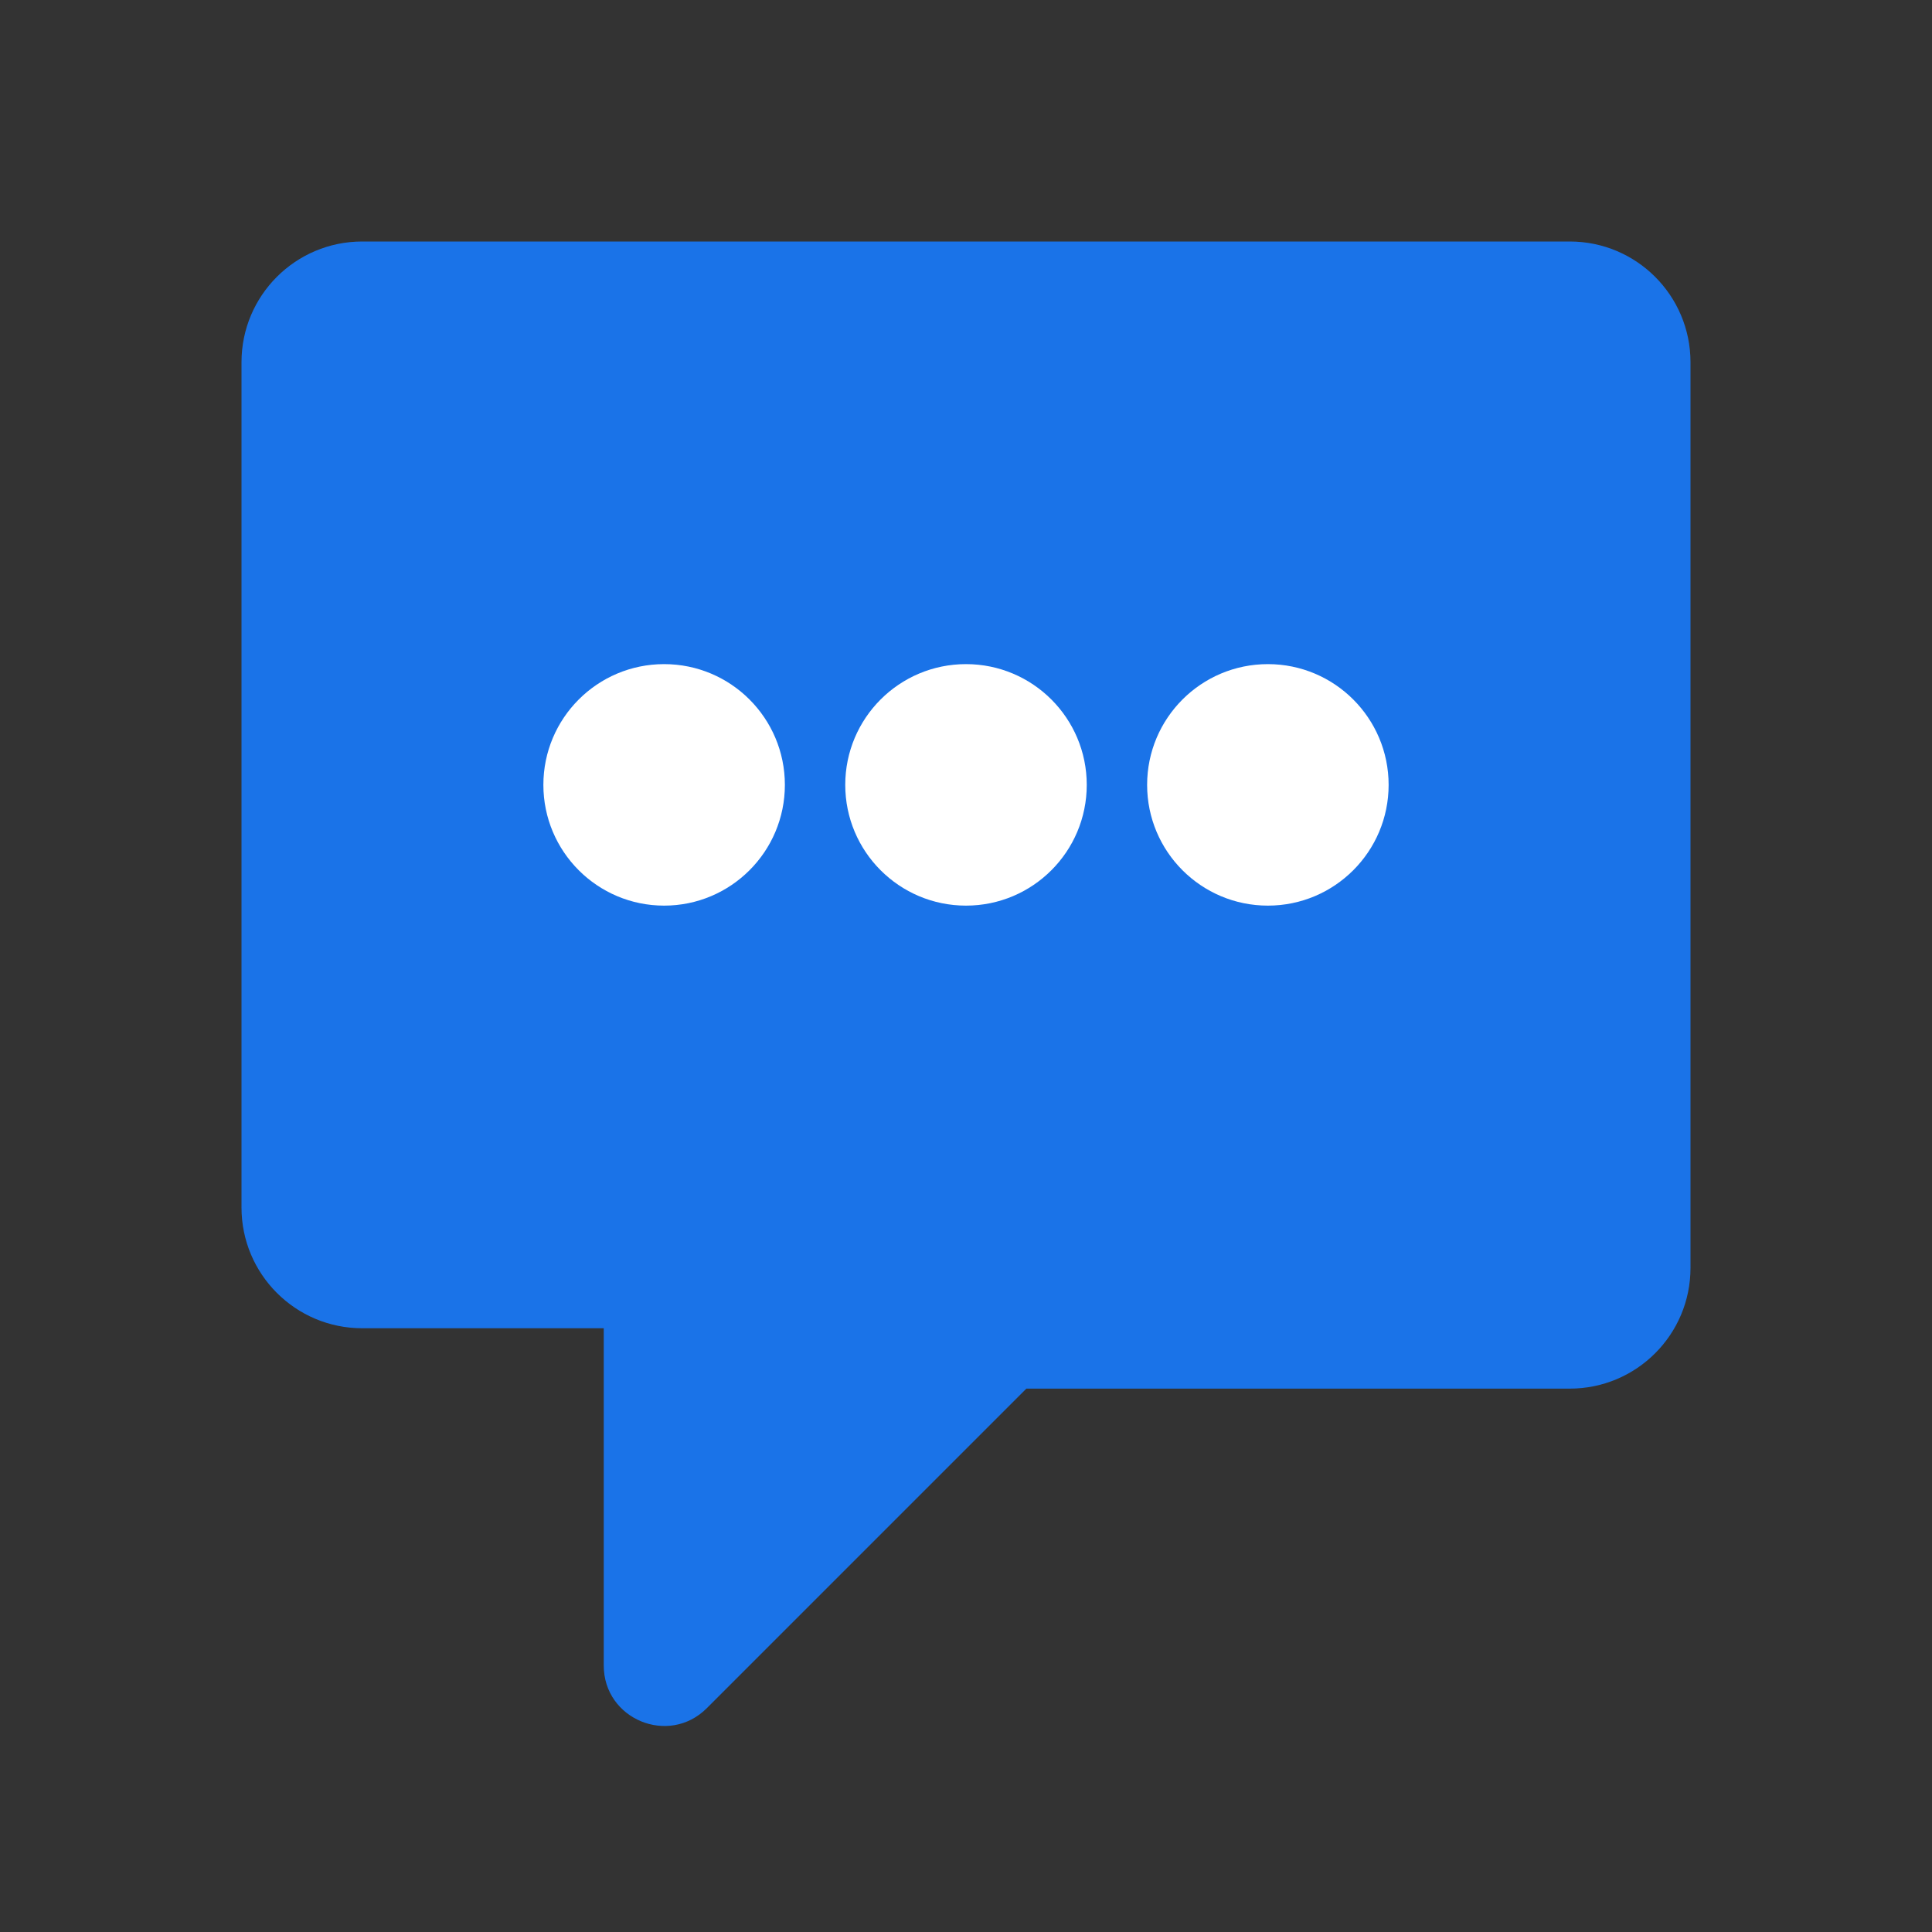
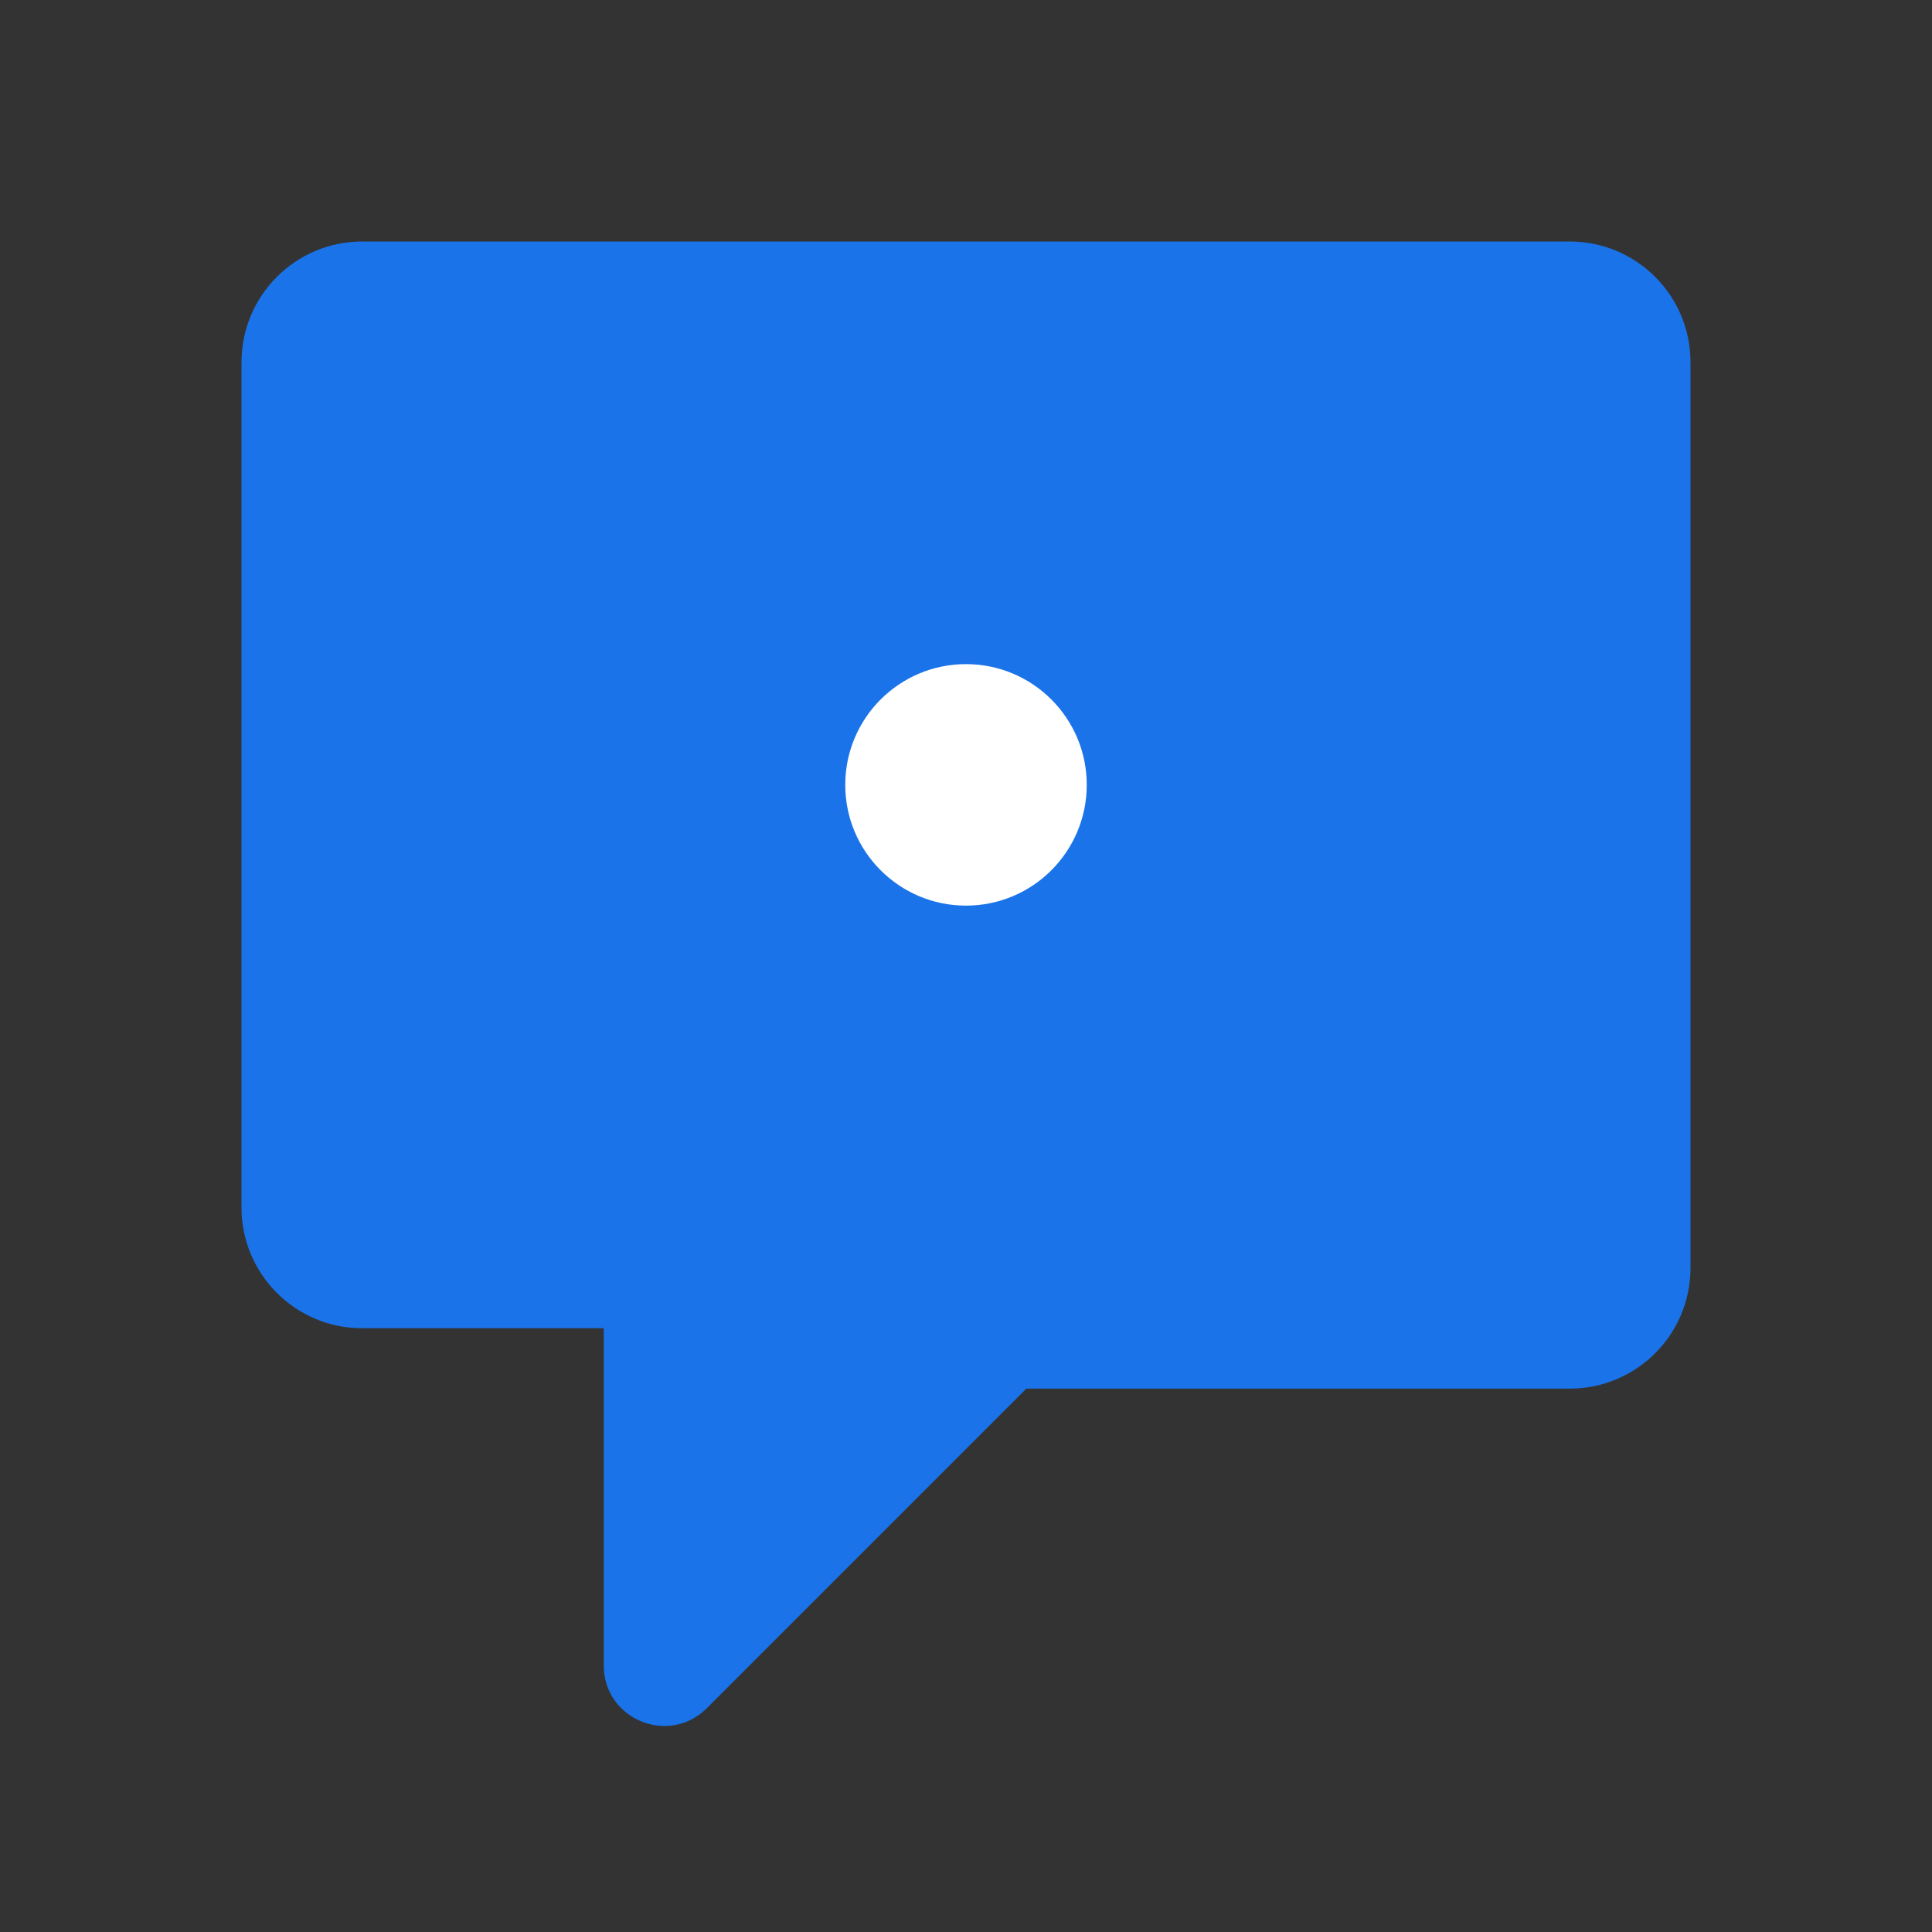
<svg xmlns="http://www.w3.org/2000/svg" width="32" height="32" viewBox="0 0 32 32" fill="none">
  <rect x="0" y="0" width="32" height="32" fill="#333333" stroke="none" />
  <path d="M26 4H6C4.895 4 4 4.895 4 6V20C4 21.105 4.895 22 6 22H10V27.586C10 28.477 11.077 28.923 11.707 28.293L17 23H26C27.105 23 28 22.105 28 21V6C28 4.895 27.105 4 26 4Z" fill="#1a73e8" />
-   <circle cx="11" cy="13" r="2" fill="white" />
  <circle cx="16" cy="13" r="2" fill="white" />
-   <circle cx="21" cy="13" r="2" fill="white" />
</svg>